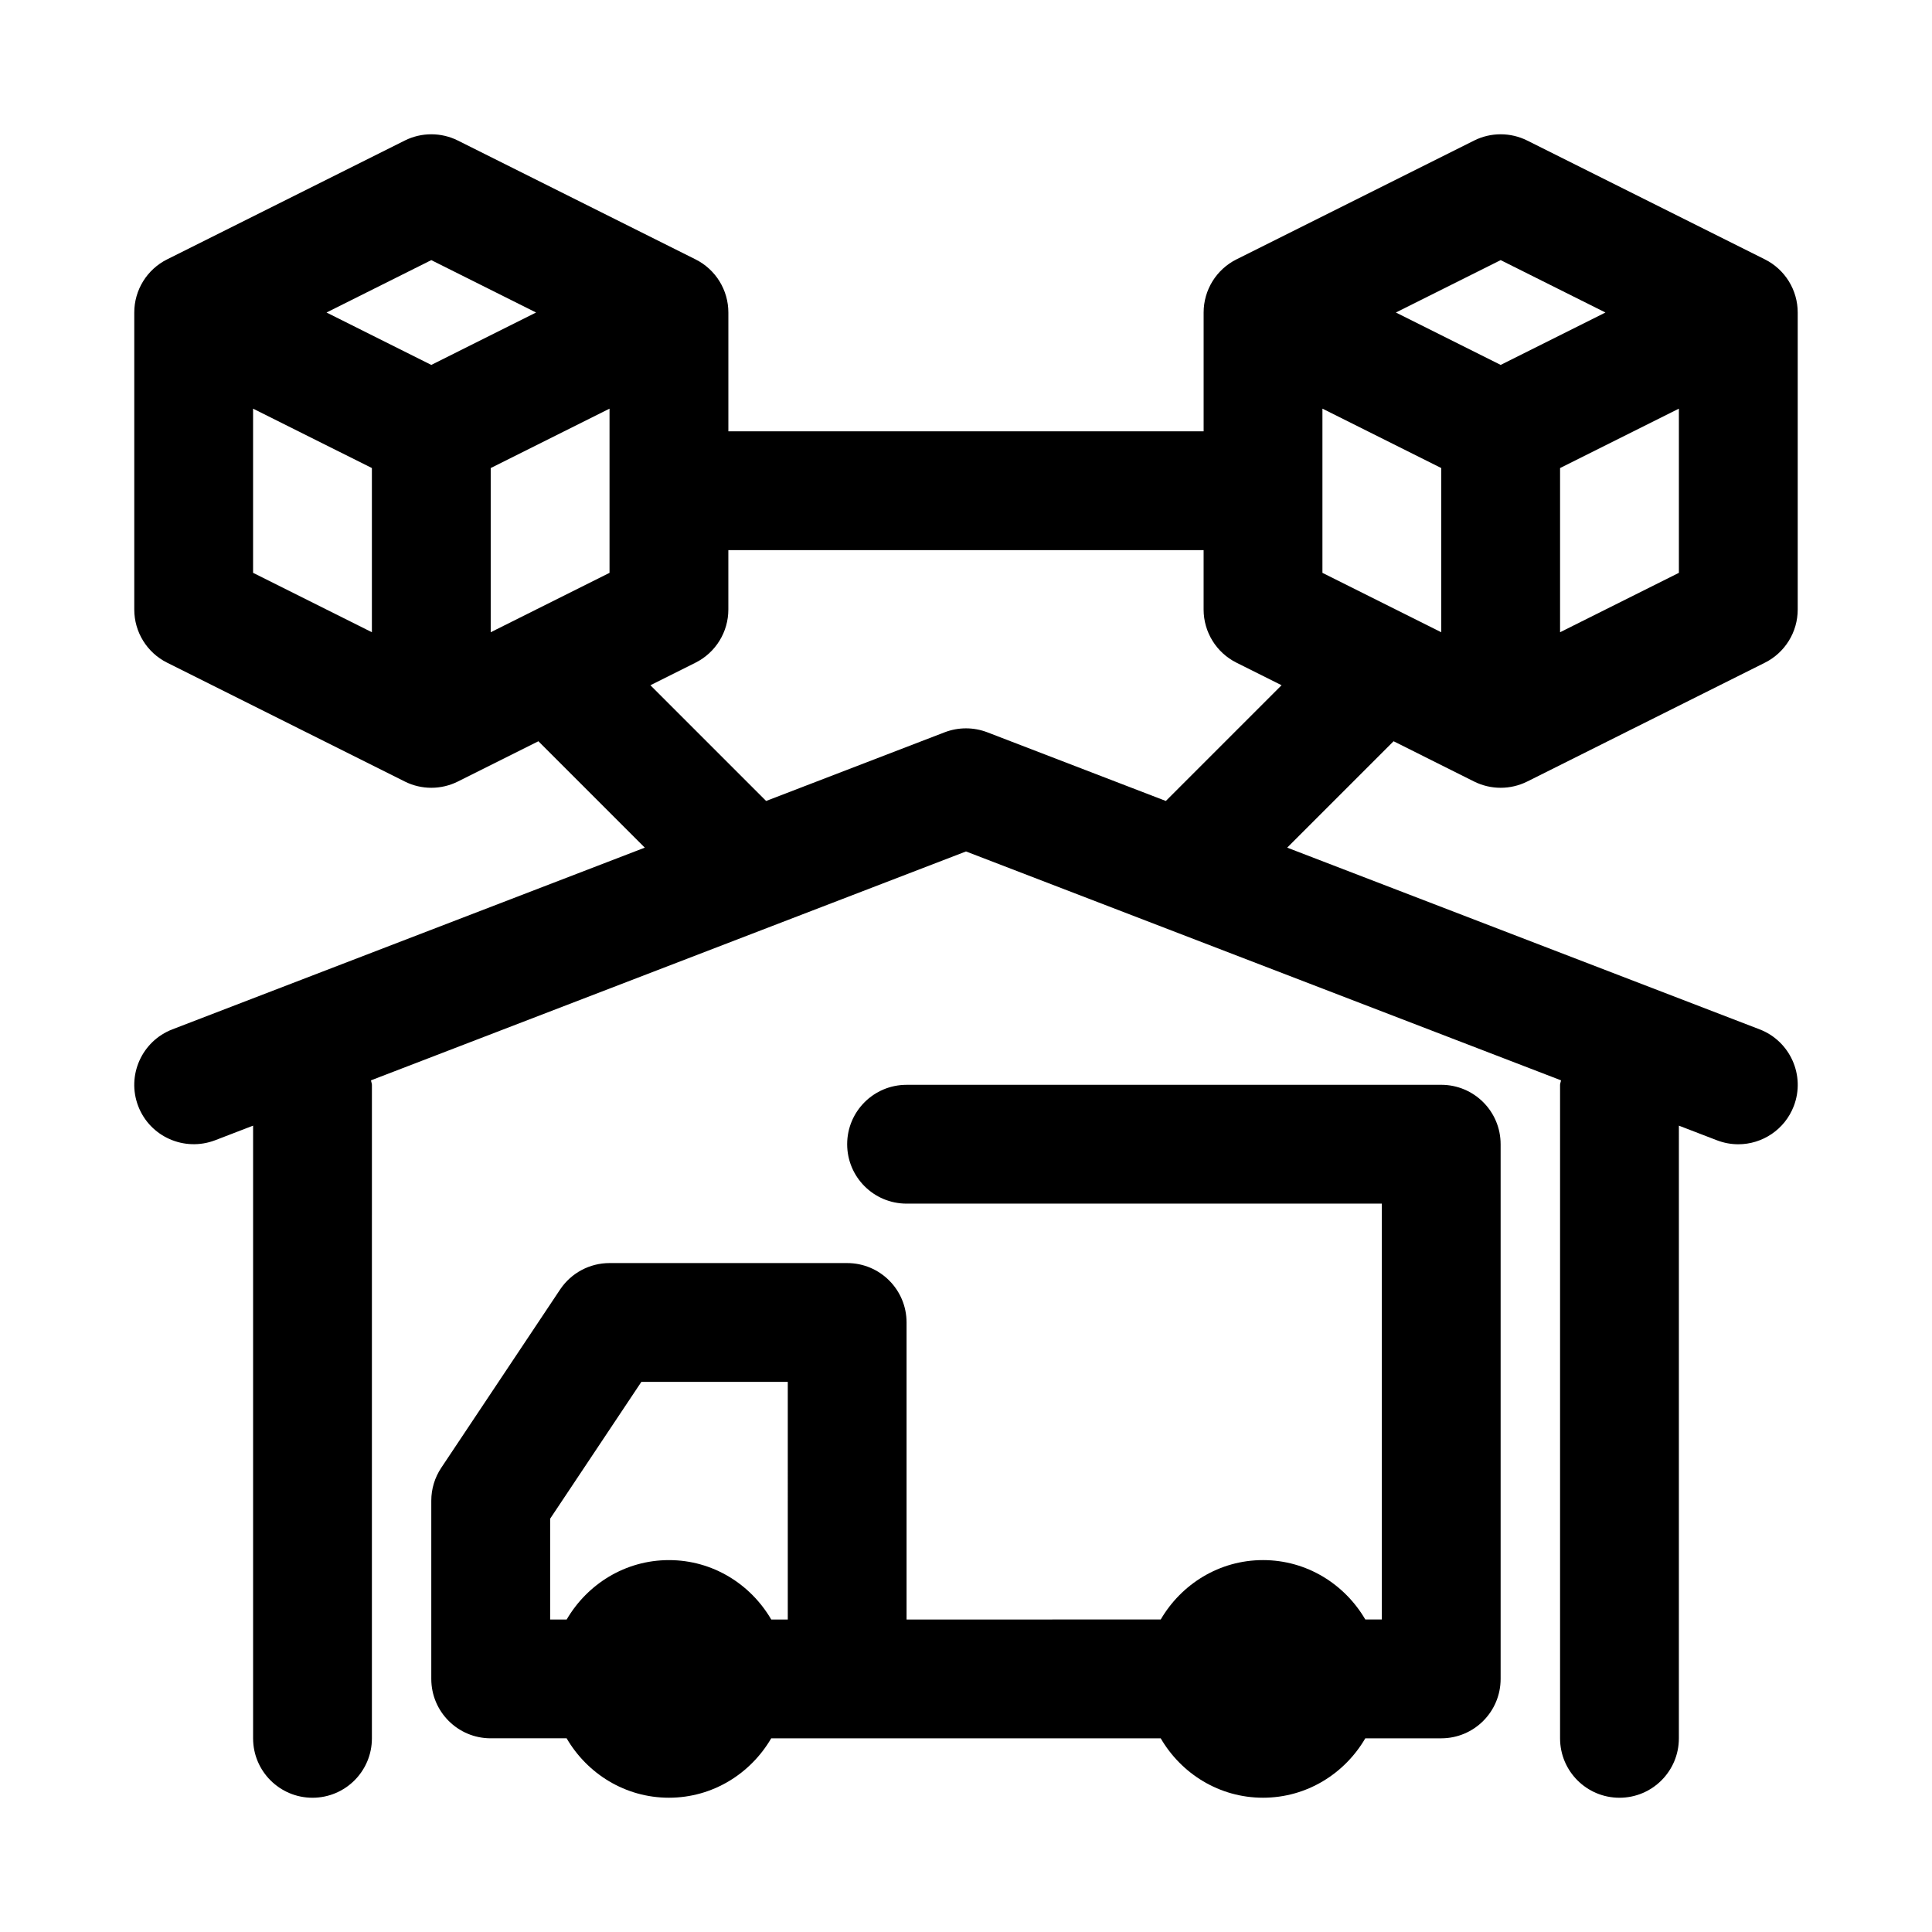
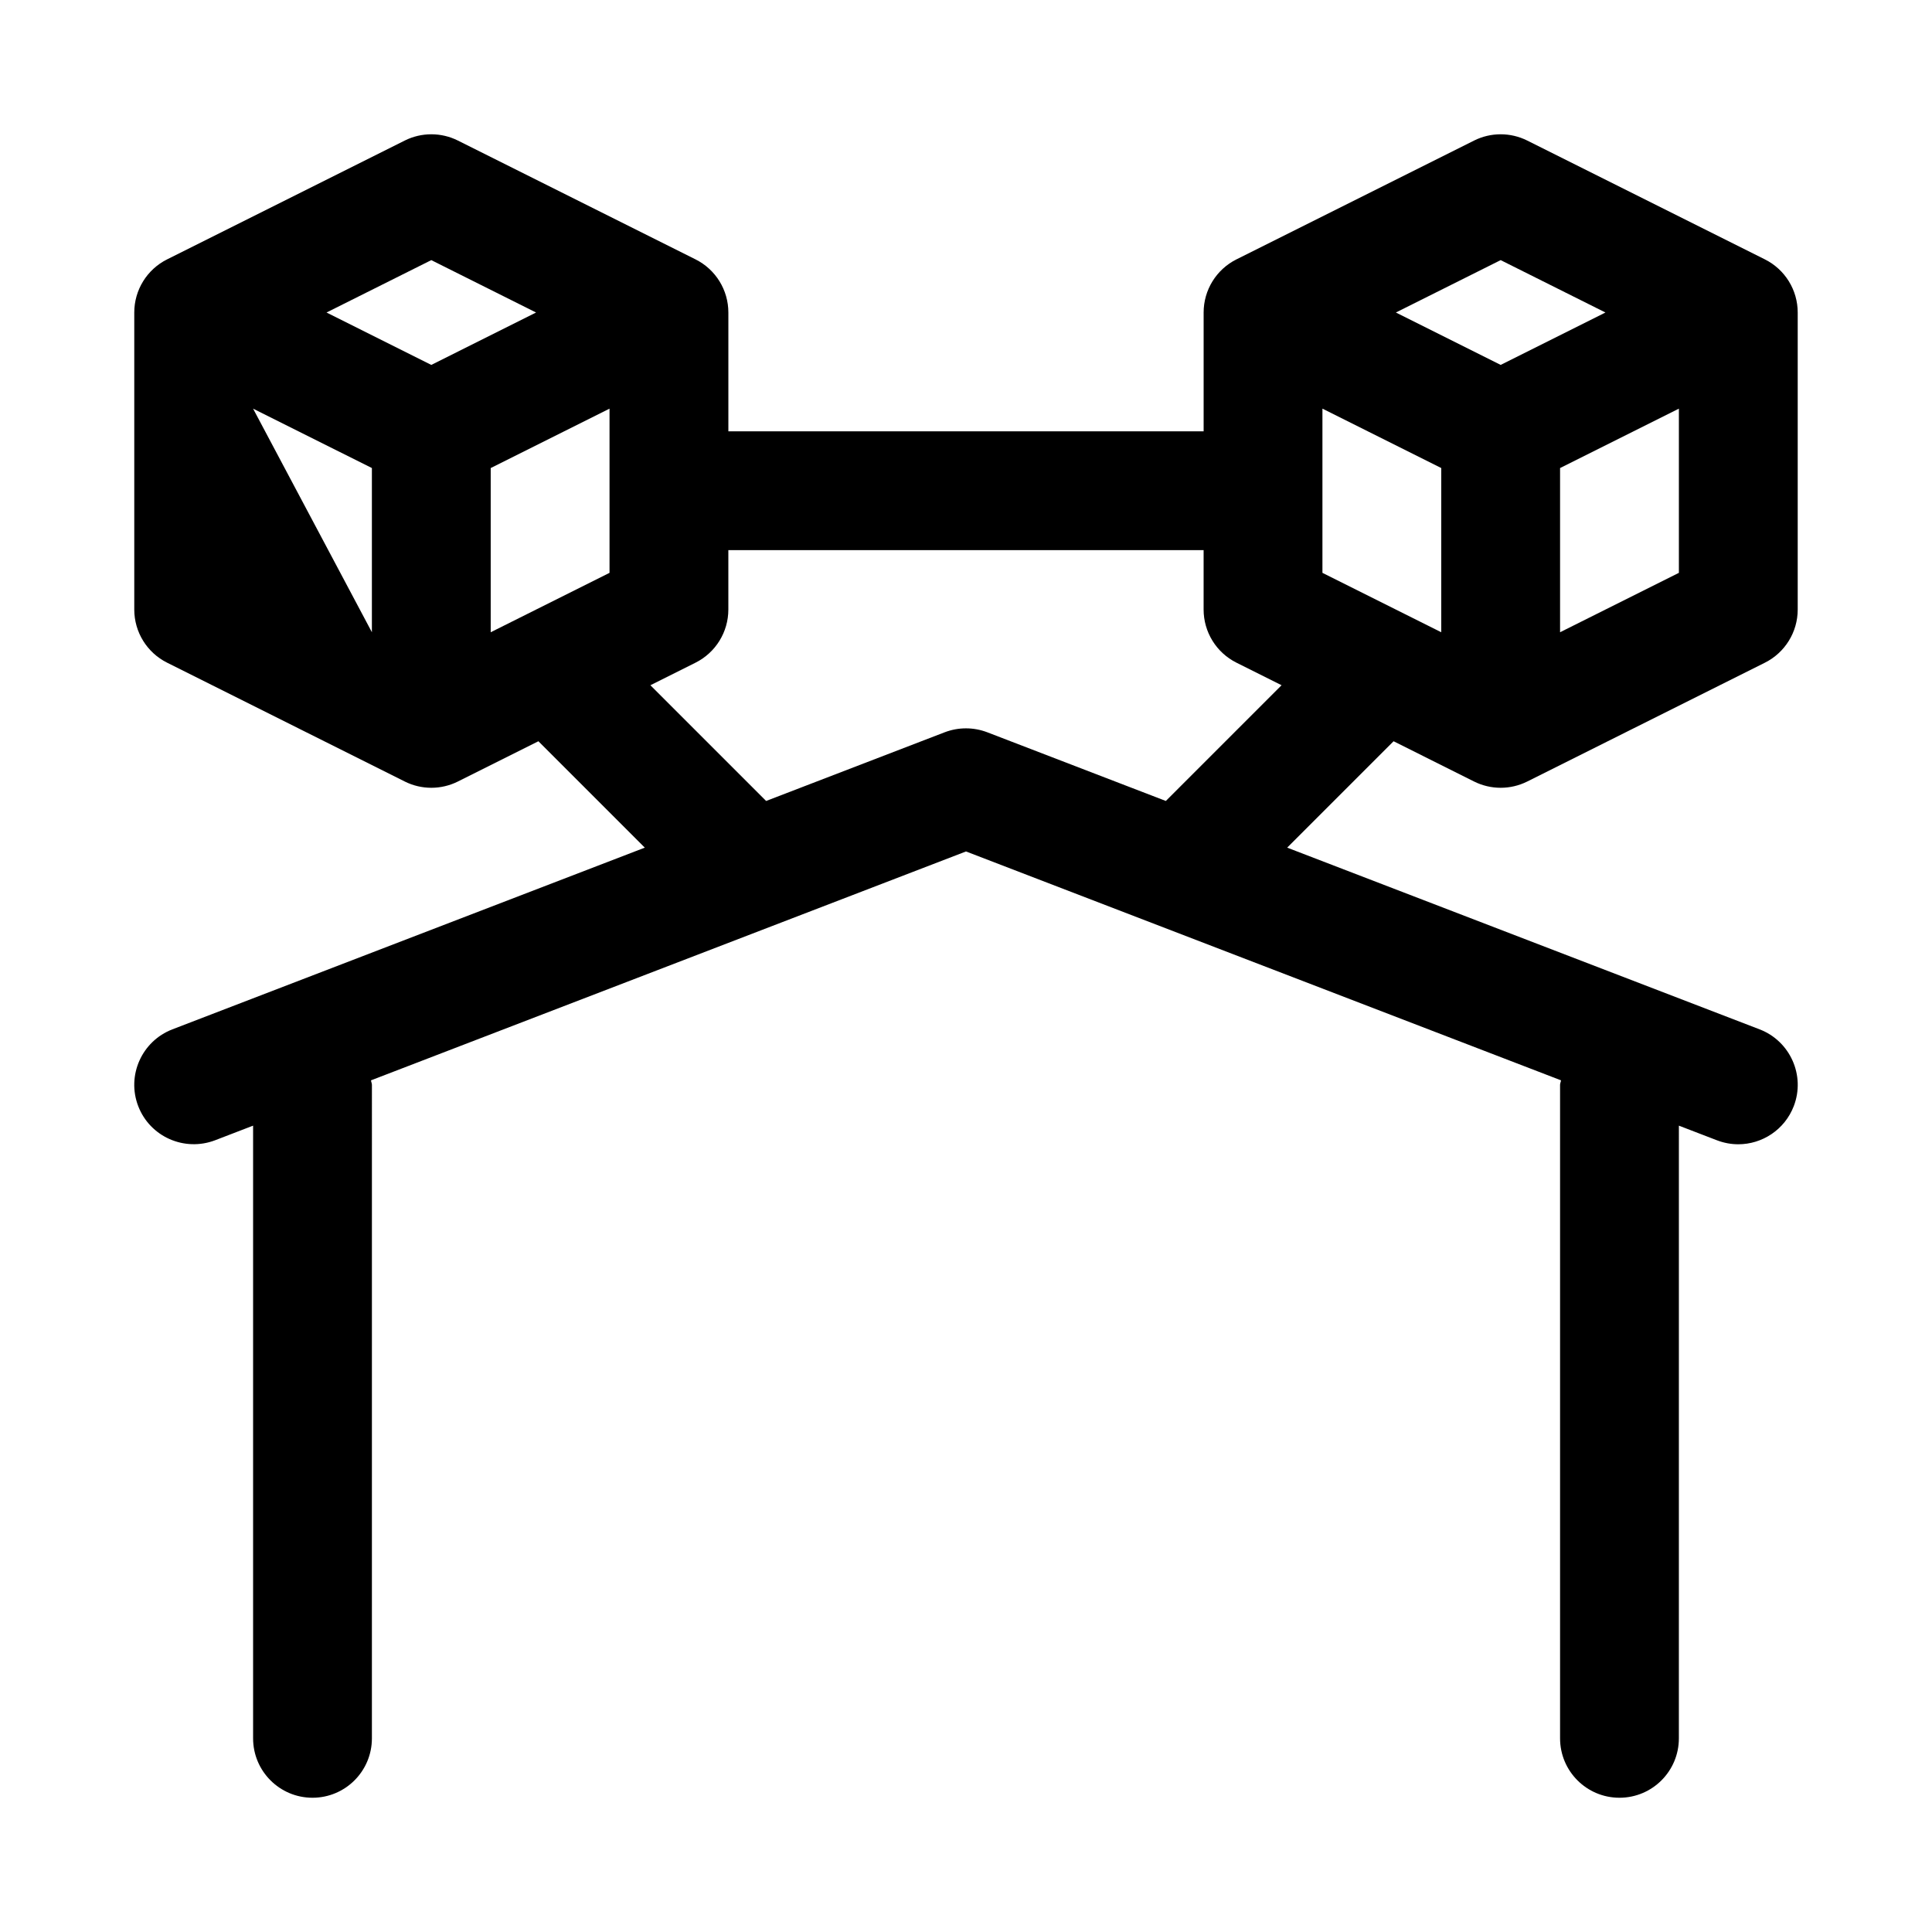
<svg xmlns="http://www.w3.org/2000/svg" fill="#000000" width="800px" height="800px" version="1.1" viewBox="144 144 512 512">
  <g>
-     <path d="m525.95 431.49h-141.7c-8.703 0-15.742 7.051-15.742 15.742 0 8.695 7.043 15.742 15.742 15.742h125.95v110.21h-4.379c-5.465-9.363-15.512-15.742-27.109-15.742s-21.645 6.379-27.109 15.742l-67.355 0.004v-78.719c0-8.695-7.043-15.742-15.742-15.742h-62.977c-5.258 0-10.18 2.629-13.098 7.012l-31.488 47.23c-1.727 2.582-2.648 5.625-2.648 8.73v47.23c0 8.695 7.043 15.742 15.742 15.742h20.125c5.465 9.371 15.512 15.746 27.109 15.746s21.645-6.379 27.109-15.742h103.22c5.465 9.367 15.512 15.742 27.109 15.742s21.645-6.379 27.109-15.742h20.121c8.703 0 15.742-7.051 15.742-15.742v-141.7c0.004-8.699-7.039-15.746-15.742-15.746zm-173.18 141.7h-4.379c-5.465-9.367-15.508-15.746-27.109-15.746-11.598 0-21.645 6.379-27.109 15.742l-4.379 0.004v-26.723l24.172-36.254h38.805z" />
-     <path d="m534.65 351.11c2.215 1.105 4.629 1.66 7.043 1.66 2.414 0 4.828-0.555 7.043-1.66l62.977-31.488c5.332-2.668 8.699-8.117 8.699-14.082v-78.723c0-5.965-3.367-11.414-8.703-14.082l-62.977-31.488c-4.43-2.215-9.656-2.215-14.082 0l-62.977 31.488c-5.332 2.668-8.699 8.117-8.699 14.082v31.488h-125.95v-31.488c0-5.965-3.367-11.414-8.703-14.082l-62.977-31.488c-4.43-2.215-9.656-2.215-14.082 0l-62.977 31.488c-5.336 2.668-8.703 8.117-8.703 14.082v78.719c0 5.965 3.367 11.414 8.703 14.082l62.977 31.488c2.211 1.109 4.625 1.664 7.039 1.664 2.414 0 4.828-0.555 7.043-1.66l21.34-10.672 28.195 28.195-125.21 48.16c-8.102 3.129-12.16 12.238-9.039 20.348s12.223 12.133 20.355 9.047l10.086-3.879v162.37c0 8.695 7.043 15.742 15.742 15.742 8.703 0 15.742-7.051 15.742-15.742l0.004-173.18c0-0.426-0.211-0.781-0.242-1.199l157.68-60.656 157.68 60.652c-0.035 0.418-0.246 0.777-0.246 1.203v173.18c0 8.695 7.043 15.742 15.742 15.742 8.703 0 15.742-7.051 15.742-15.742l0.004-162.37 10.086 3.879c1.863 0.715 3.785 1.055 5.66 1.055 6.32 0 12.285-3.844 14.699-10.102 3.121-8.109-0.938-17.219-9.039-20.348l-125.21-48.16 28.195-28.195zm-8.703-39.559-31.488-15.742v-43.516l31.488 15.742zm31.488 0v-43.512l31.488-15.742v43.512zm-15.742-98.617 27.766 13.883-27.766 13.887-27.77-13.887zm-267.65 55.105 31.488-15.742v43.512l-31.488 15.742zm-15.746-55.105 27.77 13.883-27.77 13.887-27.766-13.887zm-47.23 39.359 31.488 15.742v43.512l-31.488-15.742zm241.89 103.97-47.305-18.195c-3.66-1.398-7.656-1.398-11.316 0l-47.305 18.195-30.668-30.668 11.953-5.977c5.336-2.668 8.703-8.117 8.703-14.082v-15.746h125.95v15.742c0 5.965 3.367 11.414 8.703 14.082l11.953 5.977z" />
+     <path d="m534.65 351.11c2.215 1.105 4.629 1.66 7.043 1.66 2.414 0 4.828-0.555 7.043-1.66l62.977-31.488c5.332-2.668 8.699-8.117 8.699-14.082v-78.723c0-5.965-3.367-11.414-8.703-14.082l-62.977-31.488c-4.43-2.215-9.656-2.215-14.082 0l-62.977 31.488c-5.332 2.668-8.699 8.117-8.699 14.082v31.488h-125.95v-31.488c0-5.965-3.367-11.414-8.703-14.082l-62.977-31.488c-4.43-2.215-9.656-2.215-14.082 0l-62.977 31.488c-5.336 2.668-8.703 8.117-8.703 14.082v78.719c0 5.965 3.367 11.414 8.703 14.082l62.977 31.488c2.211 1.109 4.625 1.664 7.039 1.664 2.414 0 4.828-0.555 7.043-1.66l21.34-10.672 28.195 28.195-125.21 48.16c-8.102 3.129-12.16 12.238-9.039 20.348s12.223 12.133 20.355 9.047l10.086-3.879v162.37c0 8.695 7.043 15.742 15.742 15.742 8.703 0 15.742-7.051 15.742-15.742l0.004-173.18c0-0.426-0.211-0.781-0.242-1.199l157.68-60.656 157.68 60.652c-0.035 0.418-0.246 0.777-0.246 1.203v173.18c0 8.695 7.043 15.742 15.742 15.742 8.703 0 15.742-7.051 15.742-15.742l0.004-162.37 10.086 3.879c1.863 0.715 3.785 1.055 5.66 1.055 6.32 0 12.285-3.844 14.699-10.102 3.121-8.109-0.938-17.219-9.039-20.348l-125.21-48.16 28.195-28.195zm-8.703-39.559-31.488-15.742v-43.516l31.488 15.742zm31.488 0v-43.512l31.488-15.742v43.512zm-15.742-98.617 27.766 13.883-27.766 13.887-27.77-13.887zm-267.65 55.105 31.488-15.742v43.512l-31.488 15.742zm-15.746-55.105 27.77 13.883-27.77 13.887-27.766-13.887zm-47.23 39.359 31.488 15.742v43.512zm241.89 103.97-47.305-18.195c-3.66-1.398-7.656-1.398-11.316 0l-47.305 18.195-30.668-30.668 11.953-5.977c5.336-2.668 8.703-8.117 8.703-14.082v-15.746h125.95v15.742c0 5.965 3.367 11.414 8.703 14.082l11.953 5.977z" />
  </g>
</svg>